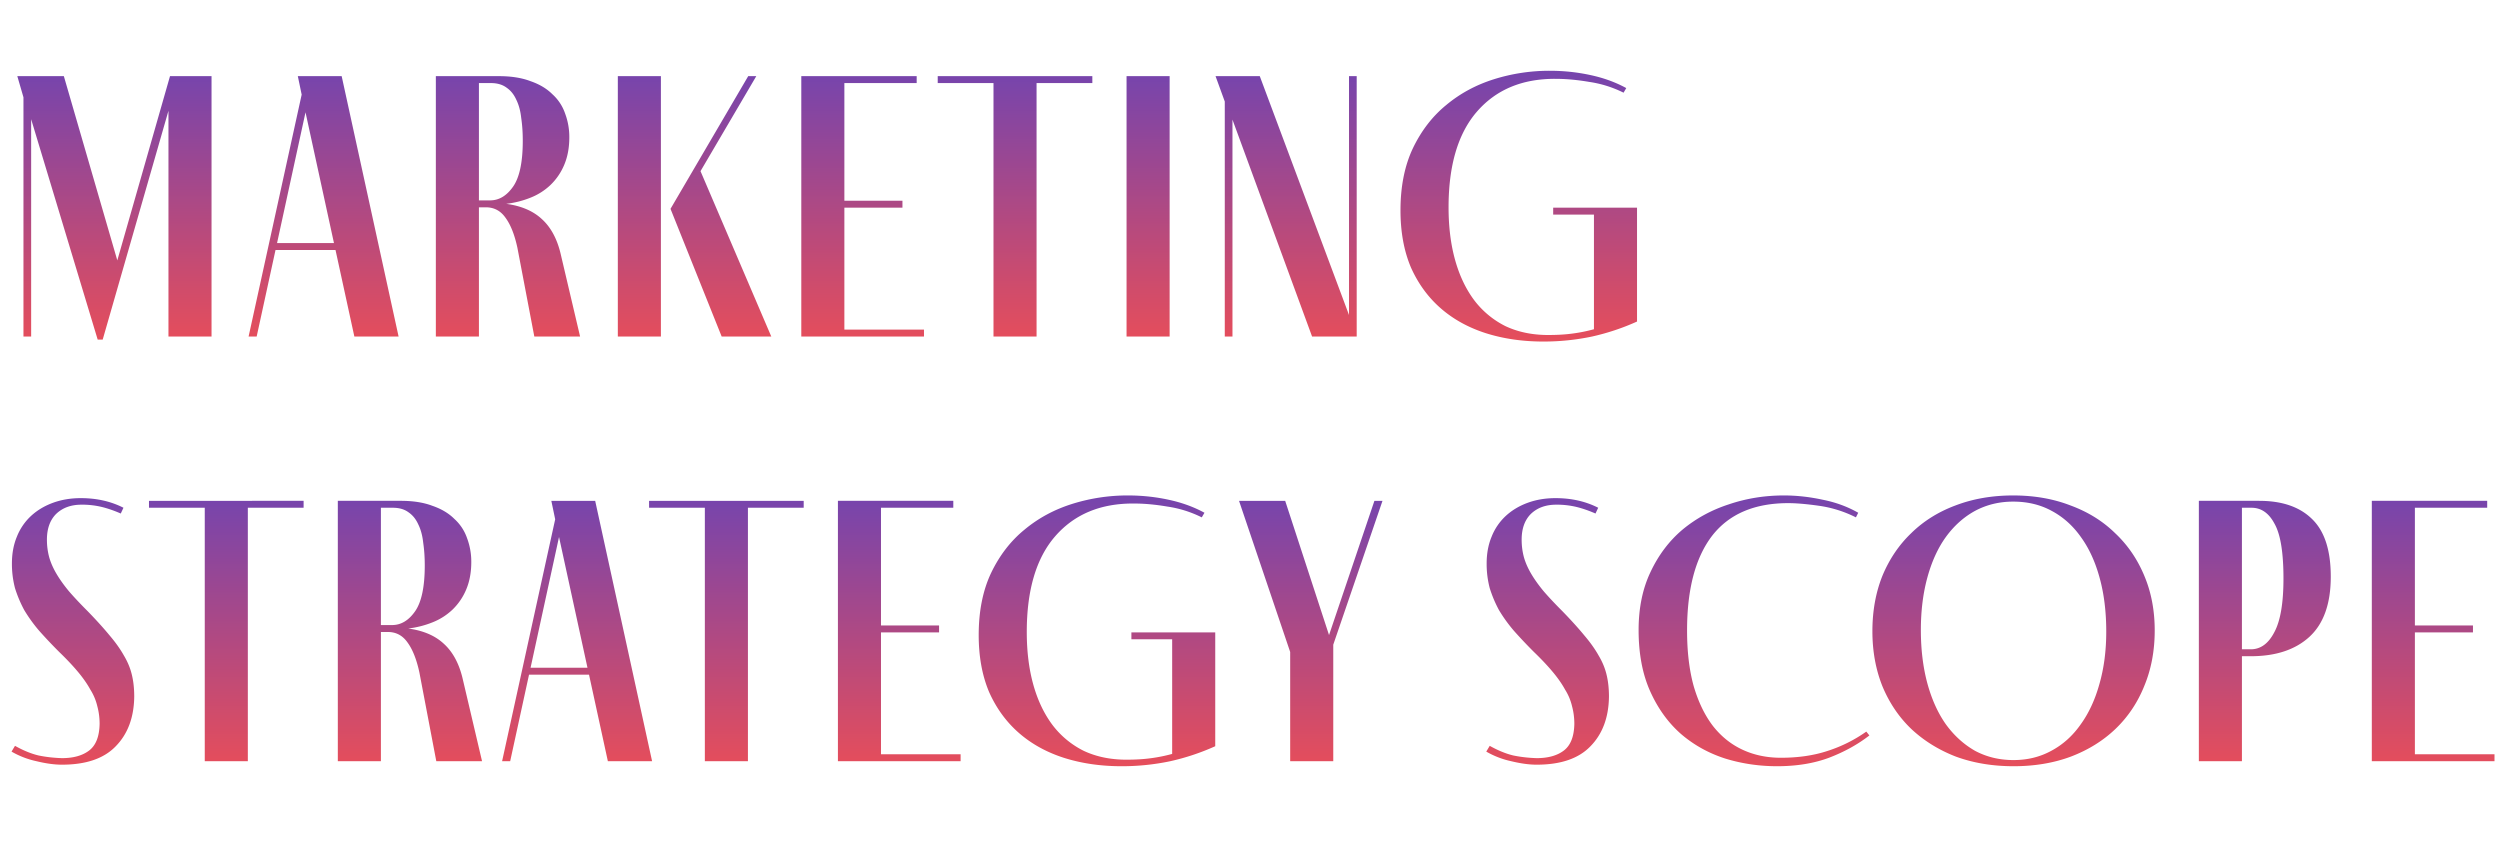
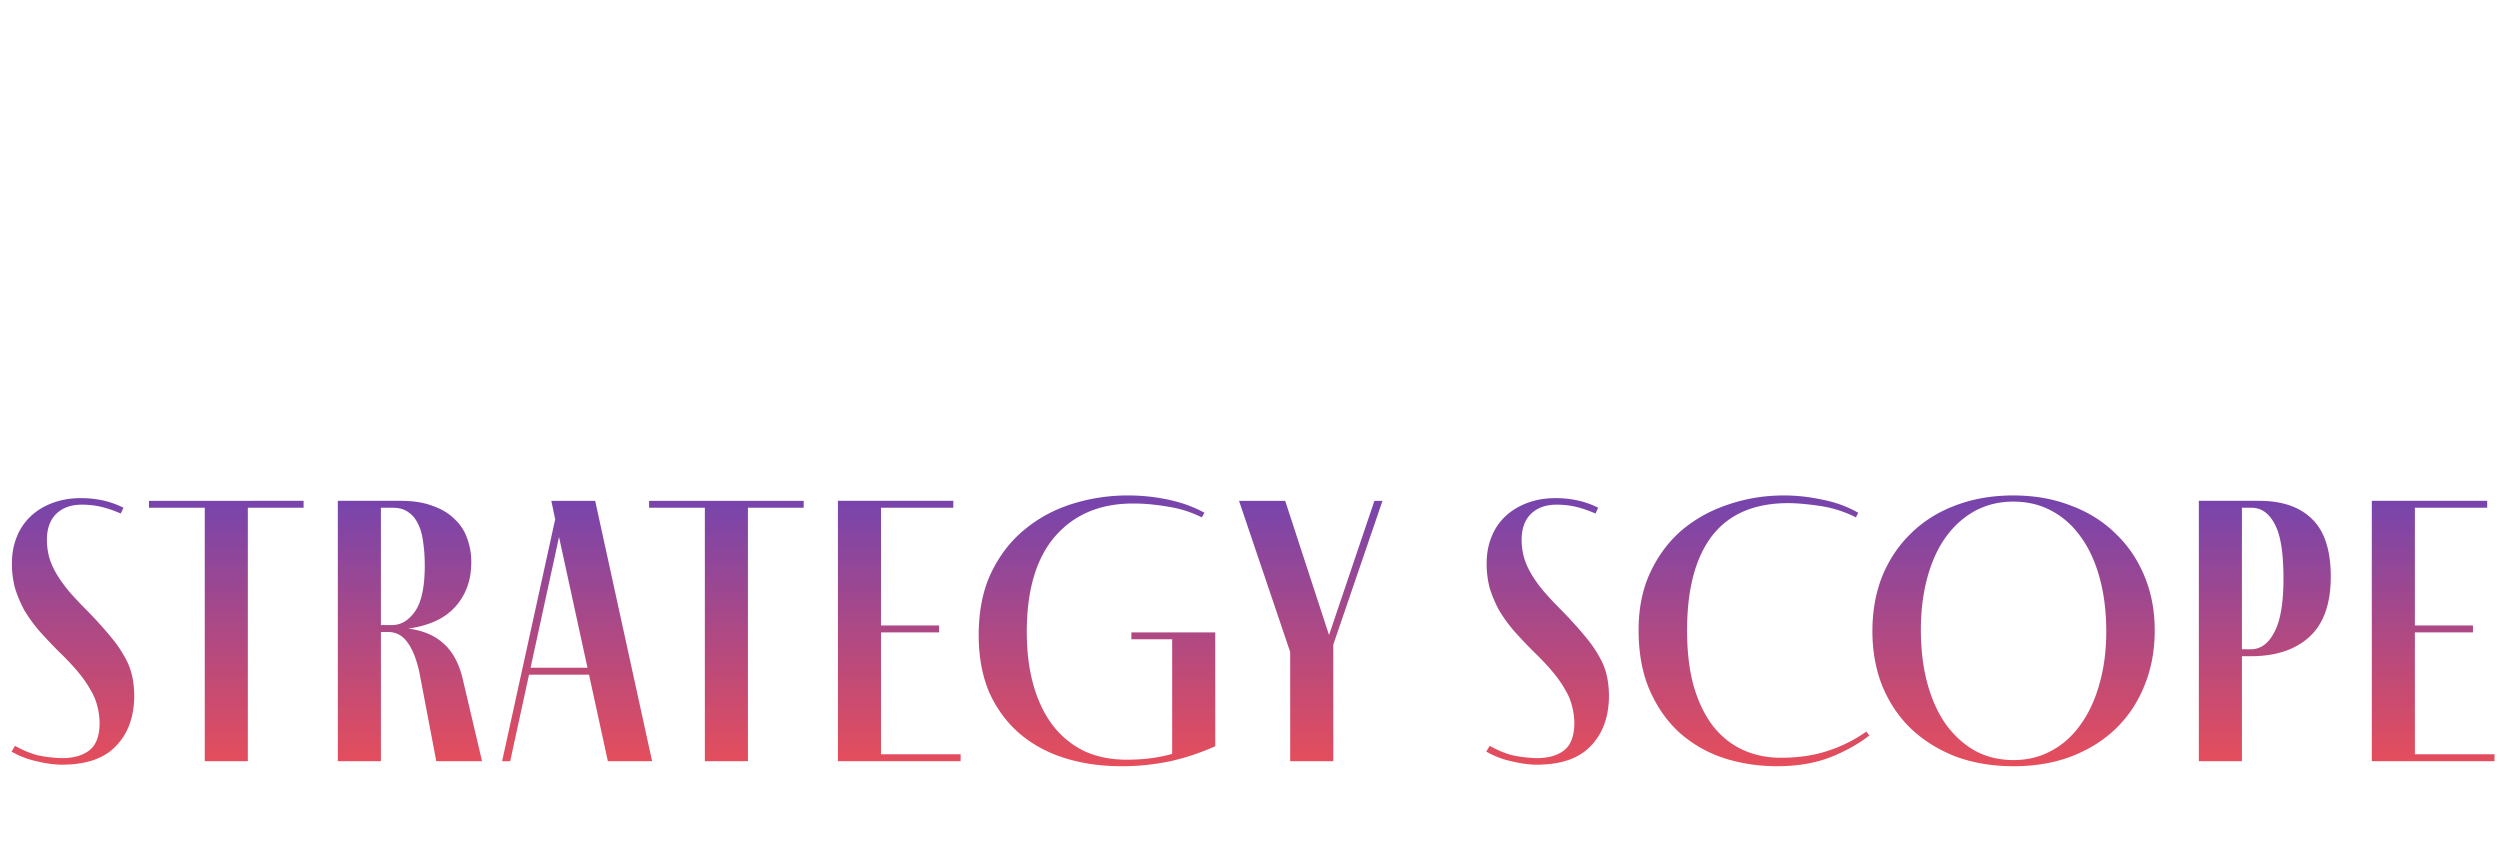
<svg xmlns="http://www.w3.org/2000/svg" width="312" height="106" fill="none">
-   <path d="M26.4 9.504V42h-5.376V13.824l-8.208 28.56h-.624L3.888 14.88V42h-.96V12.144l-.768-2.64h5.808l6.672 22.992 6.576-22.992H26.4zM41.872 31.2h-7.488L32.032 42h-1.008l6.624-30.192-.48-2.304h5.472L49.744 42h-5.52l-2.352-10.8zm-.192-.864l-3.552-16.32-3.552 16.32h7.104zM72.395 42h-5.712L64.57 30.912c-.352-1.632-.848-2.88-1.488-3.744-.608-.864-1.424-1.296-2.448-1.296h-.864V42h-5.376V9.504h7.872c1.536 0 2.848.208 3.936.624 1.12.384 2.032.928 2.736 1.632a5.737 5.737 0 011.584 2.4 8.32 8.32 0 01.528 2.976c0 1.28-.208 2.416-.624 3.408a7.47 7.47 0 01-1.728 2.544 7.729 7.729 0 01-2.496 1.584c-.96.384-1.968.64-3.024.768 1.888.256 3.376.896 4.464 1.92 1.088.992 1.856 2.4 2.304 4.224L72.395 42zM59.77 25.008h1.392c1.12 0 2.08-.576 2.88-1.728.8-1.152 1.2-3.056 1.2-5.712 0-1.024-.064-1.968-.192-2.832-.096-.896-.304-1.664-.624-2.304-.288-.64-.688-1.136-1.2-1.488-.512-.384-1.168-.576-1.968-.576H59.77v14.64zM77.105 9.504h5.376V42h-5.376V9.504zM96.257 42h-6.192L83.68 26.064l9.696-16.56h1.008l-6.96 11.856L96.257 42zm19.057 0h-15.312V9.504h14.4v.864h-9.024v14.688h7.248v.864h-7.248v15.216h9.936V42zm21.01-32.496v.864h-6.96V42h-5.376V10.368h-6.96v-.864h19.296zM140.594 42V9.504h5.376V42h-5.376zm28.722-32.496V42h-5.568l-9.936-27.072V42h-.96V12.672L151.7 9.504h5.52l11.136 29.808V9.504h.96zm34.985 16.416v14.208A28.93 28.93 0 01198.685 42a29.175 29.175 0 01-6.096.624c-2.592 0-4.992-.352-7.2-1.056-2.176-.704-4.048-1.744-5.616-3.12-1.568-1.376-2.8-3.072-3.696-5.088-.864-2.048-1.296-4.416-1.296-7.104 0-2.976.512-5.552 1.536-7.728 1.056-2.208 2.448-4.016 4.176-5.424 1.728-1.44 3.712-2.512 5.952-3.216a23.076 23.076 0 016.96-1.056c1.728 0 3.408.176 5.04.528 1.664.352 3.168.896 4.512 1.632l-.336.576a14.153 14.153 0 00-4.272-1.344c-1.504-.256-2.896-.384-4.176-.384-4.16-.032-7.44 1.328-9.84 4.08-2.368 2.72-3.552 6.704-3.552 11.952 0 2.432.272 4.624.816 6.576.544 1.952 1.344 3.632 2.4 5.04a11.103 11.103 0 003.888 3.216c1.568.736 3.344 1.104 5.328 1.104 1.184 0 2.224-.064 3.12-.192a19.504 19.504 0 002.592-.528V26.784h-5.088v-.864h10.464z" fill="url(#paint0_linear_147_1292)" />
  <path d="M15.072 64.088c-.8-.352-1.584-.624-2.352-.816a10.488 10.488 0 00-2.544-.288c-1.312 0-2.368.384-3.168 1.152-.768.768-1.152 1.84-1.152 3.216 0 .768.096 1.504.288 2.208.192.672.496 1.36.912 2.064.416.704.944 1.44 1.584 2.208.64.736 1.408 1.552 2.304 2.448 1.088 1.12 2 2.128 2.736 3.024.736.864 1.328 1.696 1.776 2.496.48.8.816 1.616 1.008 2.448.192.8.288 1.696.288 2.688-.032 2.592-.8 4.656-2.304 6.192-1.472 1.536-3.712 2.304-6.72 2.304-.928 0-1.984-.144-3.168-.432a10.726 10.726 0 01-3.12-1.2l.432-.72c1.024.576 2 .976 2.928 1.2.928.192 1.904.304 2.928.336 1.44 0 2.576-.32 3.408-.96.832-.64 1.264-1.744 1.296-3.312 0-.768-.096-1.504-.288-2.208a6.759 6.759 0 00-.864-2.064c-.384-.704-.896-1.44-1.536-2.208-.64-.768-1.424-1.6-2.352-2.496a59.721 59.721 0 01-2.496-2.64 18.782 18.782 0 01-1.872-2.592A15.546 15.546 0 011.872 73.4a11.882 11.882 0 01-.384-3.072c0-1.248.208-2.368.624-3.36a7.07 7.07 0 011.776-2.592c.768-.704 1.68-1.248 2.736-1.632 1.056-.384 2.208-.576 3.456-.576 1.984 0 3.76.4 5.328 1.2l-.336.72zm22.818-1.584v.864h-6.96V95h-5.376V63.368h-6.96v-.864H37.89zM60.16 95h-5.71l-2.112-11.088c-.353-1.632-.849-2.88-1.489-3.744-.608-.864-1.423-1.296-2.447-1.296h-.865V95H42.16V62.504h7.873c1.535 0 2.847.208 3.935.624 1.12.384 2.032.928 2.736 1.632a5.737 5.737 0 011.584 2.4 8.32 8.32 0 01.529 2.976c0 1.28-.209 2.416-.624 3.408a7.47 7.47 0 01-1.728 2.544 7.729 7.729 0 01-2.497 1.584c-.96.384-1.968.64-3.024.768 1.889.256 3.377.896 4.464 1.92 1.088.992 1.856 2.4 2.304 4.224L60.16 95zM47.538 78.008h1.392c1.12 0 2.08-.576 2.88-1.728.8-1.152 1.2-3.056 1.2-5.712 0-1.024-.065-1.968-.193-2.832-.096-.896-.303-1.664-.623-2.304-.288-.64-.688-1.136-1.2-1.488-.513-.384-1.169-.576-1.968-.576h-1.489v14.64zM73.51 84.2h-7.488L63.67 95h-1.008l6.625-30.192-.48-2.304h5.471L81.382 95h-5.52L73.51 84.2zm-.192-.864l-3.552-16.32-3.552 16.32h7.105zm26.983-20.832v.864h-6.96V95h-5.376V63.368h-6.96v-.864h19.296zM119.884 95h-15.312V62.504h14.4v.864h-9.024v14.688h7.248v.864h-7.248v15.216h9.936V95zm31.778-16.08v14.208A28.93 28.93 0 01146.046 95a29.175 29.175 0 01-6.096.624c-2.592 0-4.992-.352-7.2-1.056-2.176-.704-4.048-1.744-5.616-3.12-1.568-1.376-2.8-3.072-3.696-5.088-.864-2.048-1.296-4.416-1.296-7.104 0-2.976.512-5.552 1.536-7.728 1.056-2.208 2.448-4.016 4.176-5.424 1.728-1.44 3.712-2.512 5.952-3.216a23.076 23.076 0 016.96-1.056c1.728 0 3.408.176 5.04.528 1.664.352 3.168.896 4.512 1.632l-.336.576a14.153 14.153 0 00-4.272-1.344c-1.504-.256-2.896-.384-4.176-.384-4.16-.032-7.44 1.328-9.84 4.08-2.368 2.72-3.552 6.704-3.552 11.952 0 2.432.272 4.624.816 6.576.544 1.952 1.344 3.632 2.4 5.04a11.103 11.103 0 003.888 3.216c1.568.736 3.344 1.104 5.328 1.104 1.184 0 2.224-.064 3.12-.192a19.504 19.504 0 002.592-.528V79.784h-5.088v-.864h10.464zm14.729 1.536V95h-5.376V81.368l-6.384-18.864h5.76l5.472 16.752 5.664-16.752h1.008l-6.144 17.952zm32.727-16.368c-.8-.352-1.584-.624-2.352-.816a10.488 10.488 0 00-2.544-.288c-1.312 0-2.368.384-3.168 1.152-.768.768-1.152 1.84-1.152 3.216 0 .768.096 1.504.288 2.208.192.672.496 1.36.912 2.064.416.704.944 1.44 1.584 2.208.64.736 1.408 1.552 2.304 2.448 1.088 1.12 2 2.128 2.736 3.024.736.864 1.328 1.696 1.776 2.496.48.8.816 1.616 1.008 2.448.192.8.288 1.696.288 2.688-.032 2.592-.8 4.656-2.304 6.192-1.472 1.536-3.712 2.304-6.72 2.304-.928 0-1.984-.144-3.168-.432a10.726 10.726 0 01-3.12-1.2l.432-.72c1.024.576 2 .976 2.928 1.2.928.192 1.904.304 2.928.336 1.44 0 2.576-.32 3.408-.96.832-.64 1.264-1.744 1.296-3.312 0-.768-.096-1.504-.288-2.208a6.759 6.759 0 00-.864-2.064c-.384-.704-.896-1.44-1.536-2.208-.64-.768-1.424-1.6-2.352-2.496a59.721 59.721 0 01-2.496-2.64 18.782 18.782 0 01-1.872-2.592 15.546 15.546 0 01-1.152-2.736 11.882 11.882 0 01-.384-3.072c0-1.248.208-2.368.624-3.36a7.07 7.07 0 011.776-2.592c.768-.704 1.68-1.248 2.736-1.632 1.056-.384 2.208-.576 3.456-.576 1.984 0 3.76.4 5.328 1.2l-.336.72zm34.18 27.696c-1.44 1.12-3.12 2.048-5.04 2.784-1.888.704-4.048 1.056-6.48 1.056-2.24 0-4.4-.32-6.48-.96-2.08-.672-3.92-1.696-5.52-3.072-1.6-1.408-2.88-3.184-3.84-5.328s-1.44-4.688-1.44-7.632c0-2.752.496-5.168 1.488-7.248.992-2.112 2.32-3.872 3.984-5.28 1.696-1.408 3.632-2.464 5.808-3.168 2.176-.736 4.464-1.104 6.864-1.104 1.568 0 3.168.176 4.8.528 1.632.32 3.12.864 4.464 1.632l-.288.576a14.835 14.835 0 00-4.56-1.44c-1.568-.224-2.864-.336-3.888-.336-4.224 0-7.392 1.36-9.504 4.08-2.08 2.72-3.12 6.656-3.12 11.808 0 2.624.272 4.928.816 6.912.576 1.984 1.376 3.648 2.4 4.992 1.024 1.312 2.256 2.304 3.696 2.976 1.44.672 3.04 1.008 4.8 1.008 2.176 0 4.128-.288 5.856-.864a17.753 17.753 0 004.8-2.4l.384.48zm17.994 3.84c-2.624 0-5.024-.4-7.2-1.2-2.144-.832-4-1.984-5.568-3.456-1.536-1.472-2.736-3.248-3.6-5.328-.832-2.08-1.248-4.368-1.248-6.864 0-2.528.416-4.832 1.248-6.912.864-2.08 2.064-3.856 3.6-5.328 1.536-1.504 3.376-2.656 5.52-3.456 2.176-.832 4.576-1.248 7.2-1.248 2.624 0 5.008.416 7.152 1.248 2.176.8 4.032 1.952 5.568 3.456 1.568 1.472 2.784 3.248 3.648 5.328.864 2.048 1.296 4.32 1.296 6.816 0 2.528-.432 4.832-1.296 6.912-.832 2.08-2.032 3.872-3.6 5.376-1.536 1.472-3.392 2.624-5.568 3.456-2.144.8-4.528 1.2-7.152 1.2zm0-.768c1.728 0 3.296-.384 4.704-1.152 1.44-.768 2.656-1.856 3.648-3.264 1.024-1.408 1.808-3.088 2.352-5.04.576-1.984.864-4.176.864-6.576 0-2.464-.272-4.688-.816-6.672-.544-2.016-1.328-3.728-2.352-5.136-.992-1.408-2.208-2.496-3.648-3.264-1.408-.768-3.008-1.152-4.8-1.152-1.728 0-3.312.384-4.752 1.152-1.408.768-2.624 1.856-3.648 3.264-.992 1.376-1.76 3.056-2.304 5.04-.544 1.984-.816 4.176-.816 6.576 0 2.432.272 4.656.816 6.672.544 1.984 1.312 3.68 2.304 5.088 1.024 1.408 2.24 2.512 3.648 3.312 1.44.768 3.04 1.152 4.8 1.152zm30.661-32.352c2.848 0 5.04.752 6.576 2.256 1.568 1.504 2.352 3.904 2.352 7.2 0 3.392-.896 5.904-2.688 7.536-1.76 1.6-4.192 2.4-7.296 2.4h-1.104V95h-5.376V62.504h7.536zm-1.056 18.528c1.216 0 2.192-.704 2.928-2.112.768-1.408 1.152-3.648 1.152-6.72 0-3.232-.368-5.504-1.104-6.816-.704-1.344-1.664-2.016-2.88-2.016h-1.2v17.664h1.104zM311.314 95h-15.312V62.504h14.4v.864h-9.024v14.688h7.248v.864h-7.248v15.216h9.936V95z" fill="url(#paint1_linear_147_1292)" />
  <defs>
    <linearGradient id="paint0_linear_147_1292" x1="103.995" y1="4.969" x2="103.995" y2="47.479" gradientUnits="userSpaceOnUse">
      <stop stop-color="#6843B7" />
      <stop offset="1" stop-color="#F64F4F" />
    </linearGradient>
    <linearGradient id="paint1_linear_147_1292" x1="156.746" y1="57.969" x2="156.746" y2="100.479" gradientUnits="userSpaceOnUse">
      <stop stop-color="#6843B7" />
      <stop offset="1" stop-color="#F64F4F" />
    </linearGradient>
  </defs>
</svg>